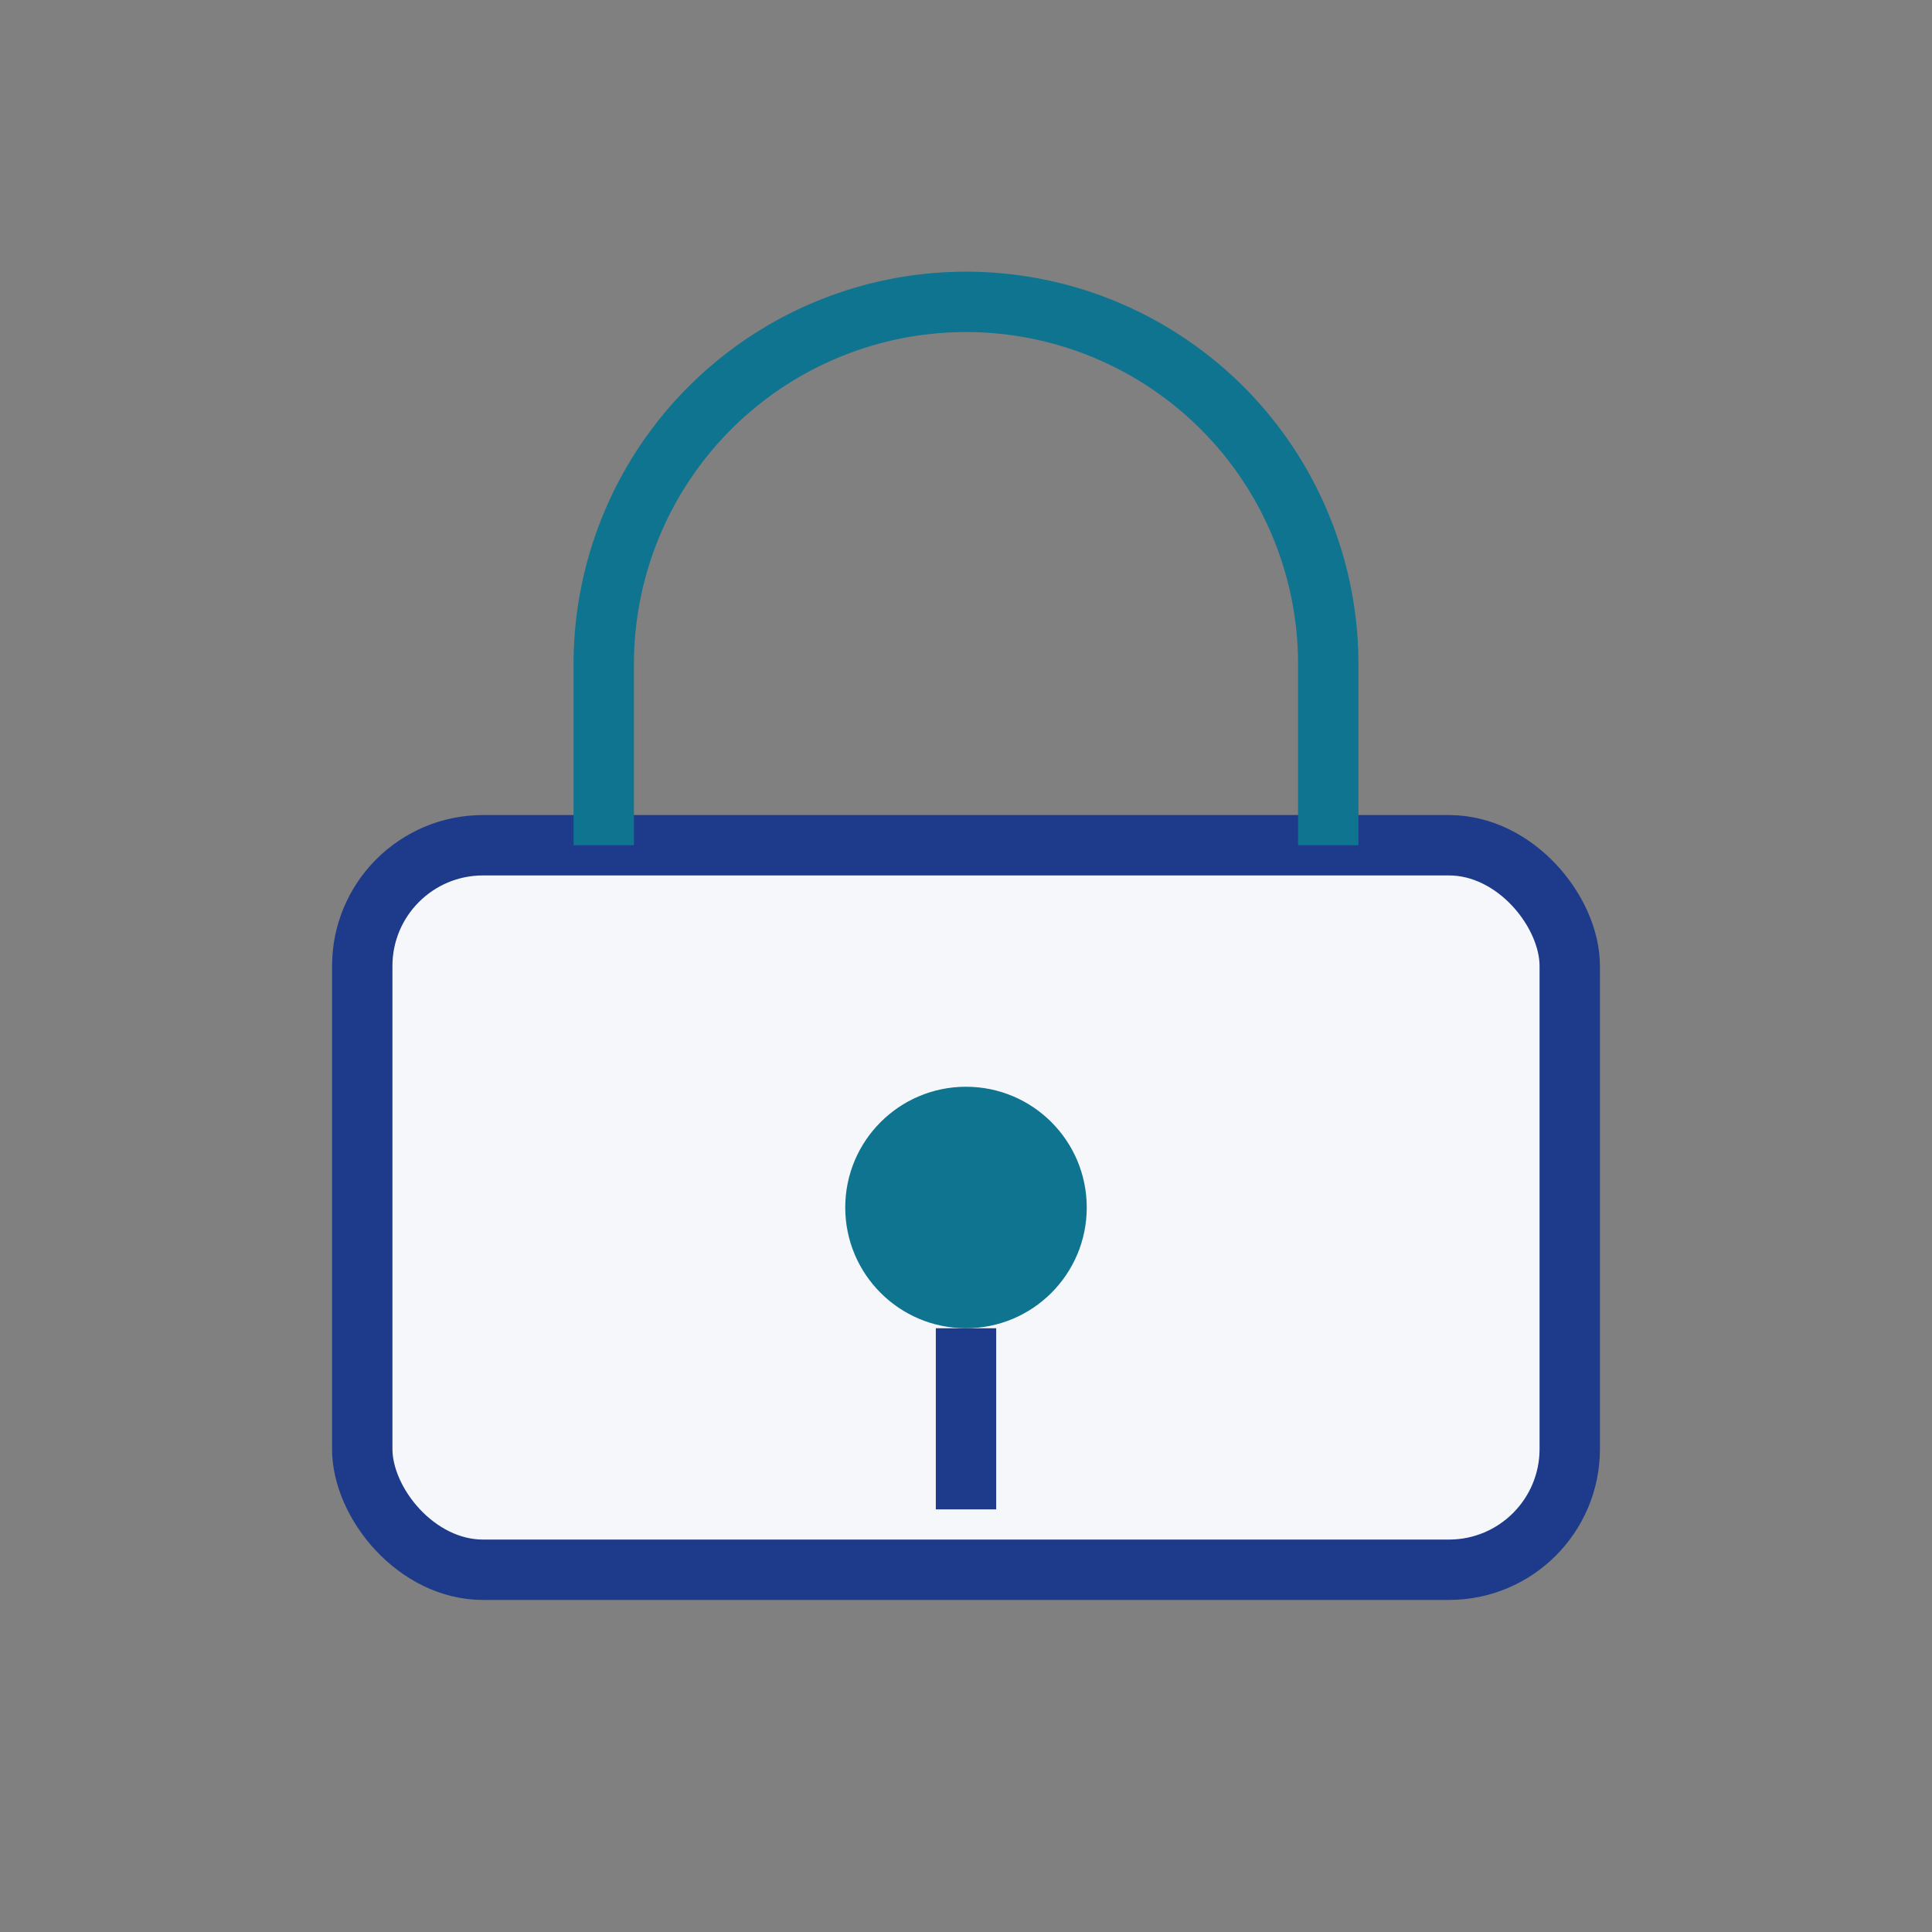
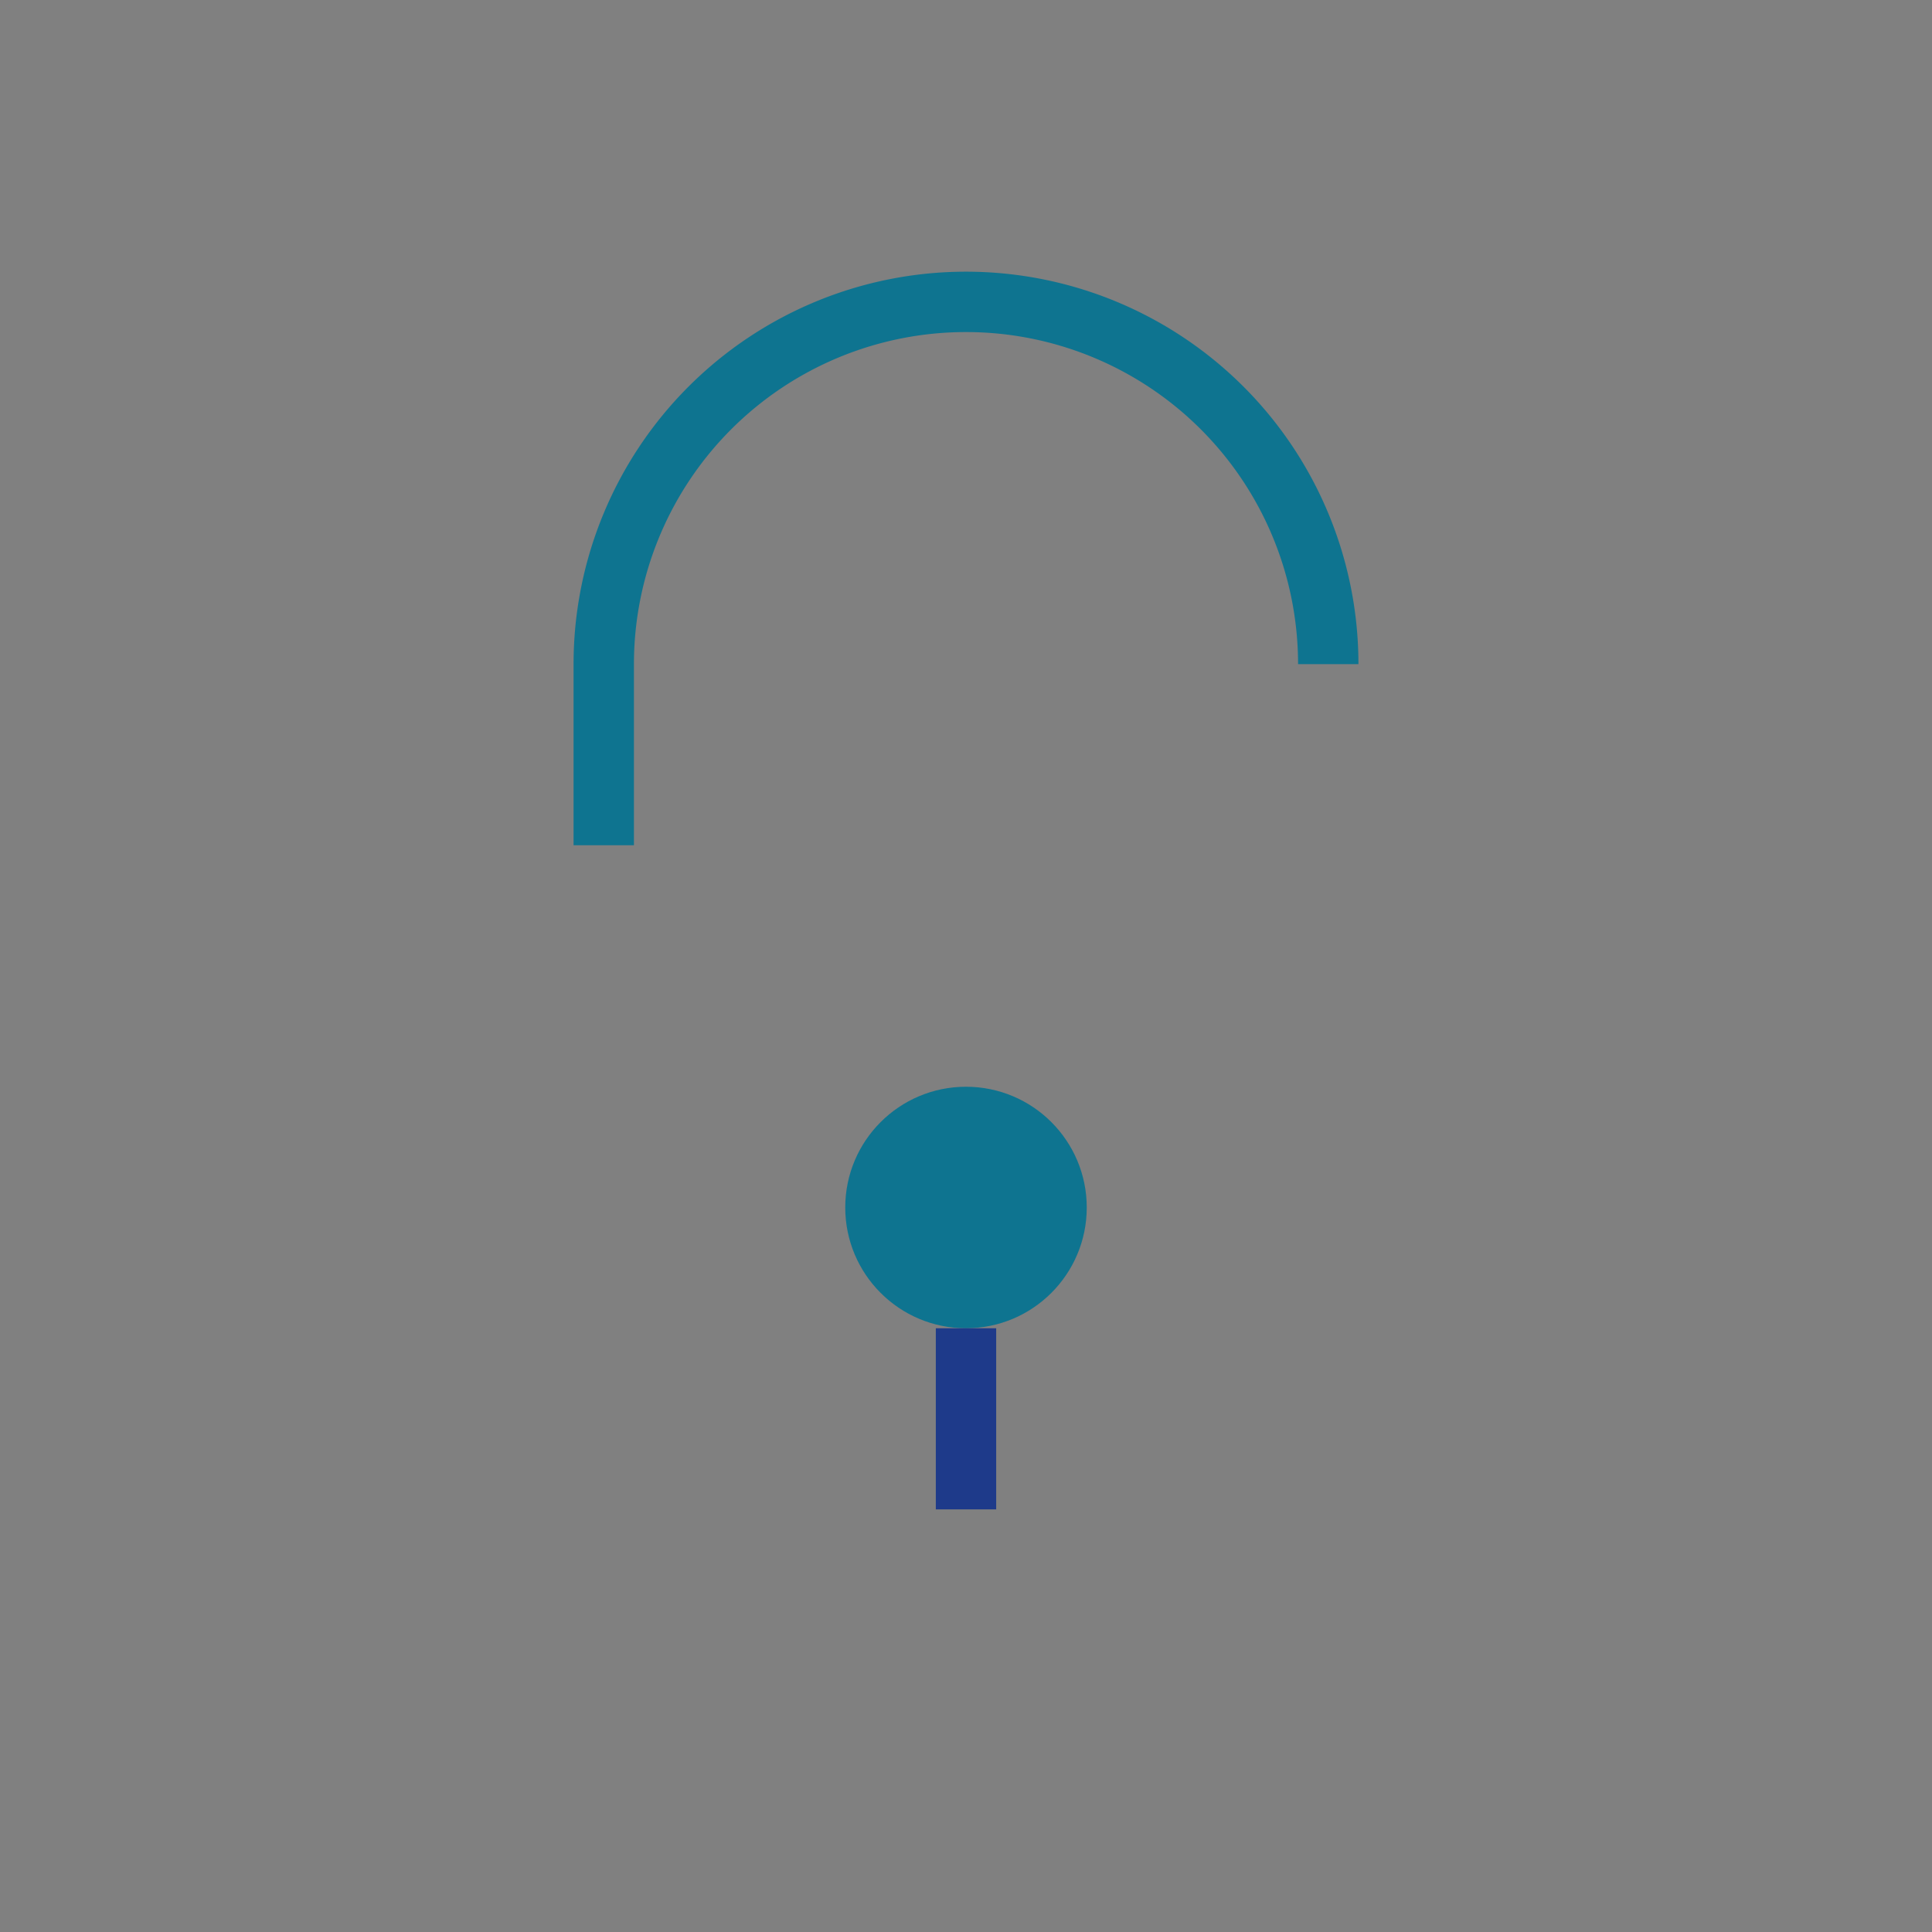
<svg xmlns="http://www.w3.org/2000/svg" width="32" height="32" viewBox="0 0 32 32">
  <rect x="0" y="0" width="32" height="32" fill="#808080" stroke="none" />
-   <rect x="6" y="14" width="20" height="12" rx="2" fill="#F5F7FB" stroke="#1E3A8A" />
-   <path d="M10 14v-3a6 6 0 0112 0v3" fill="none" stroke="#0E7490" />
+   <path d="M10 14v-3a6 6 0 0112 0" fill="none" stroke="#0E7490" />
  <circle cx="16" cy="20" r="2" fill="#0E7490" />
  <path d="M16 22v3" stroke="#1E3A8A" />
</svg>